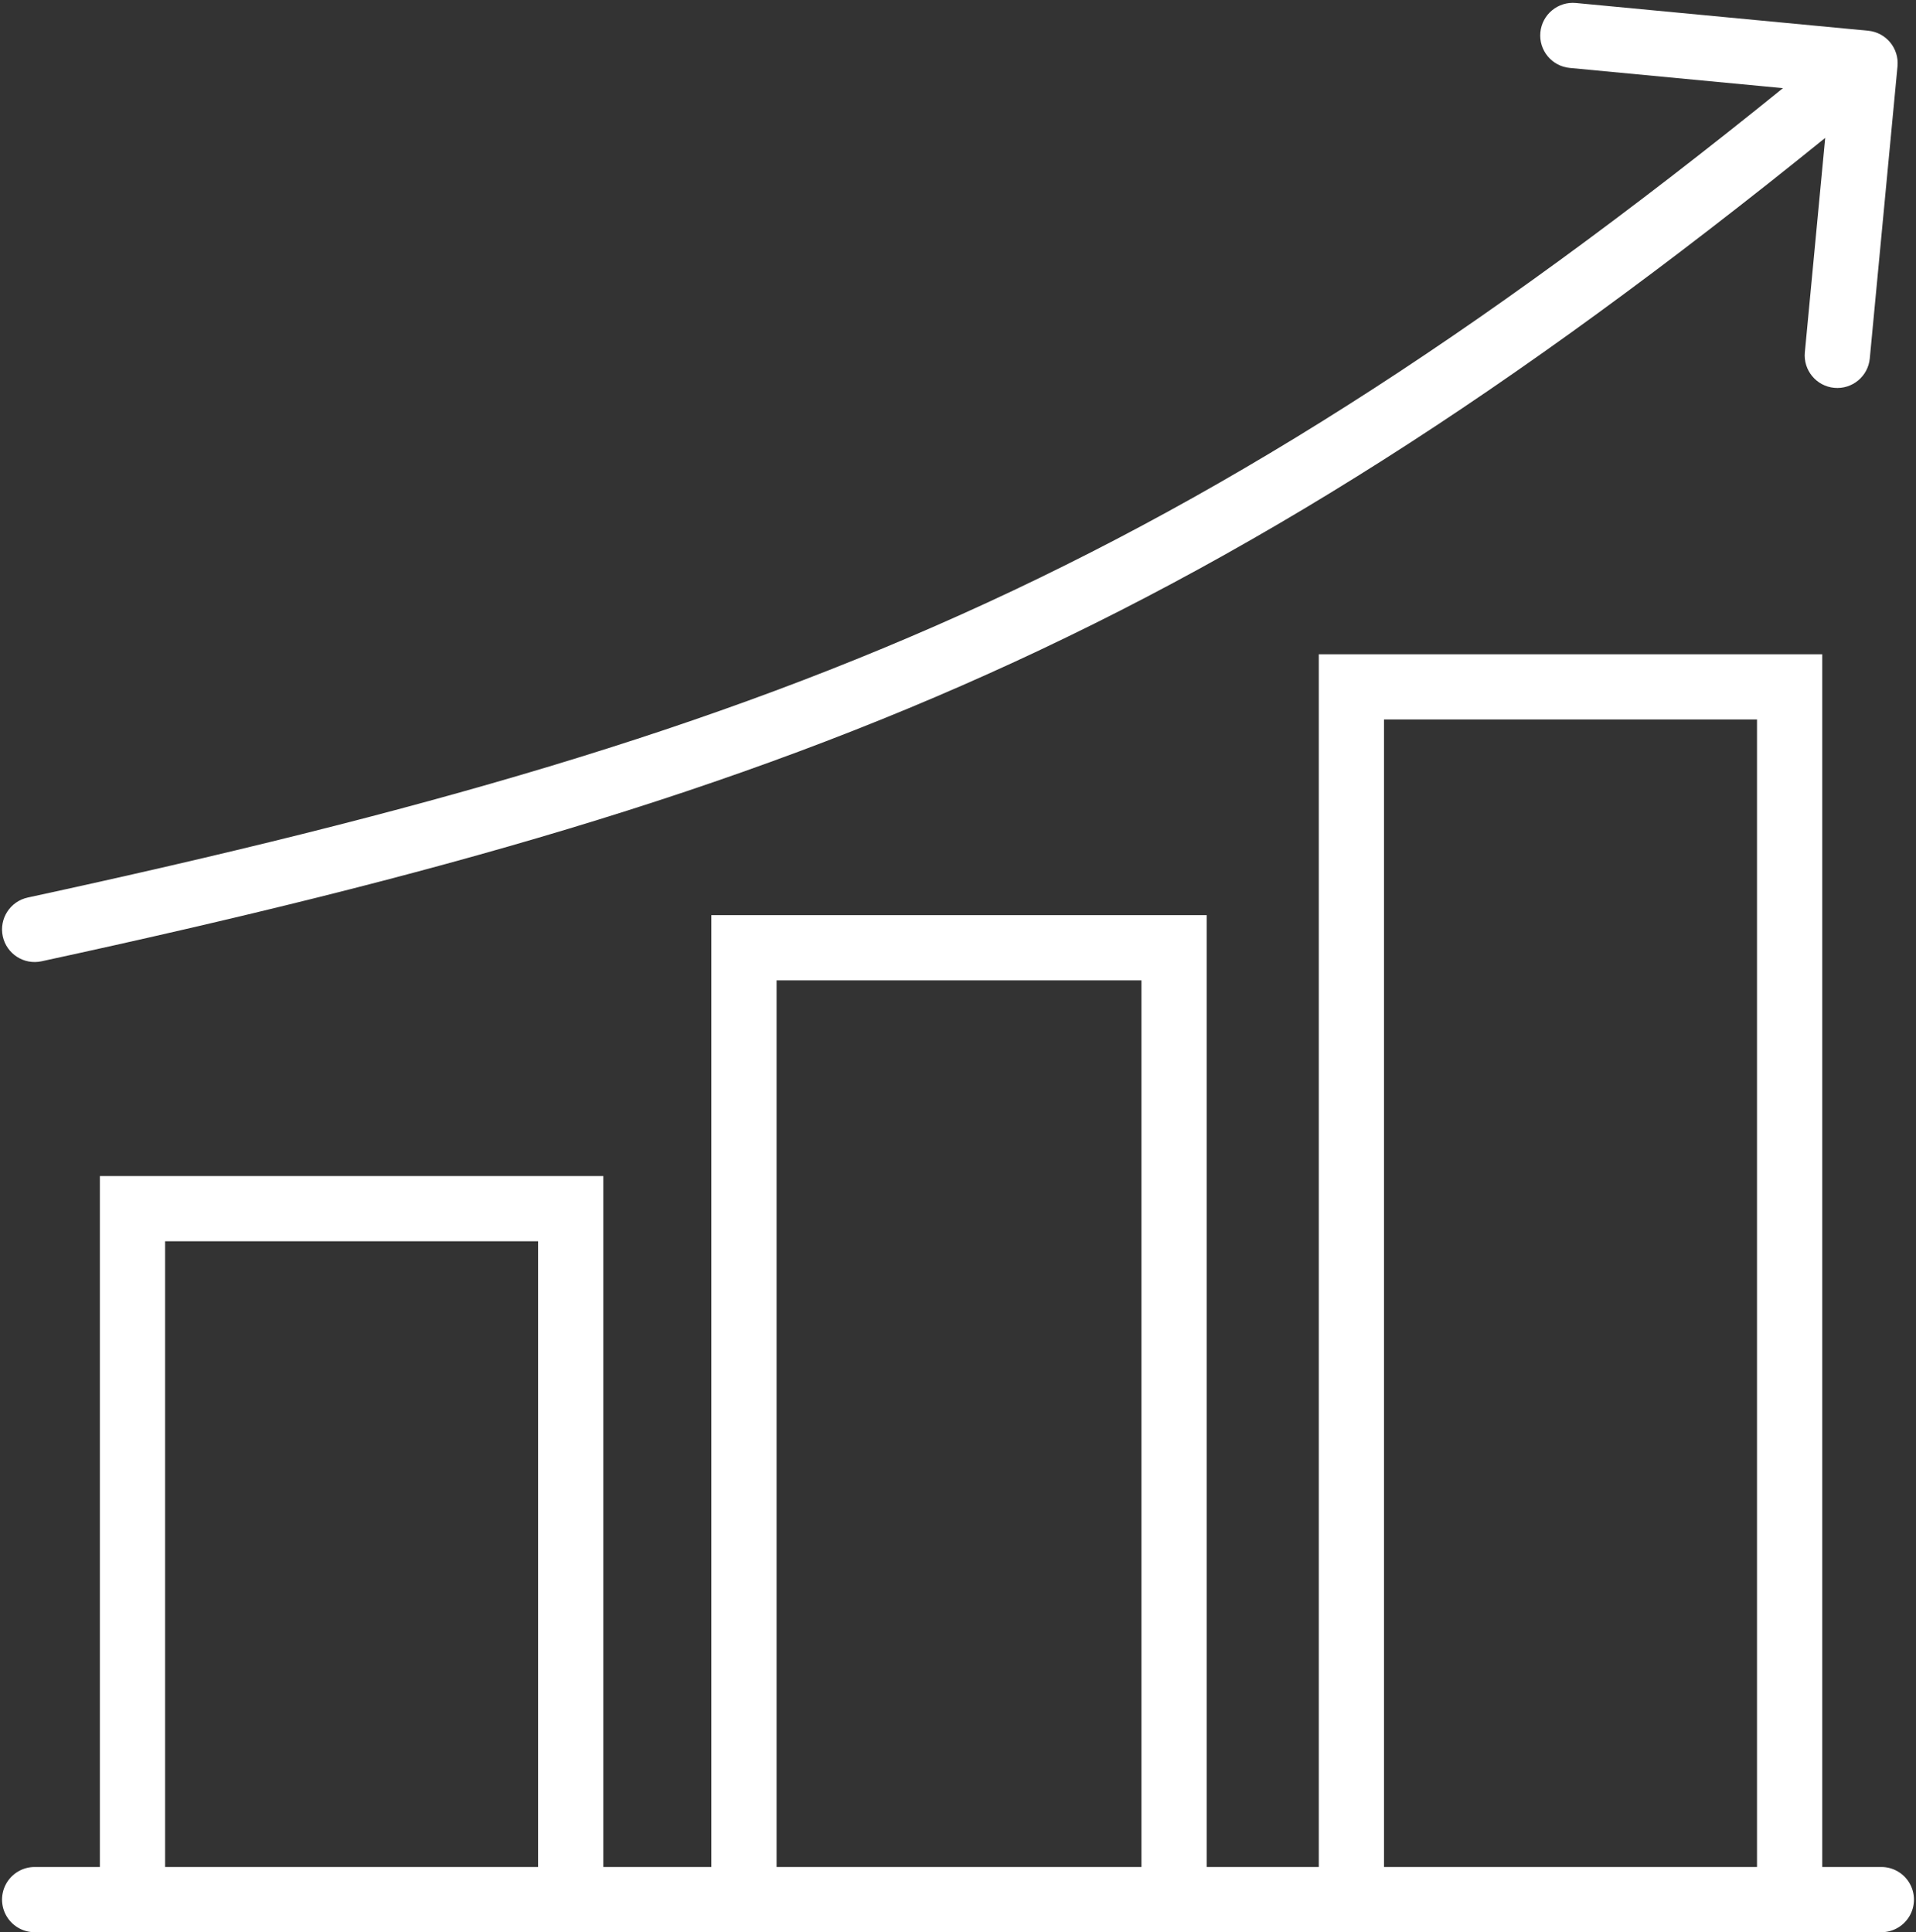
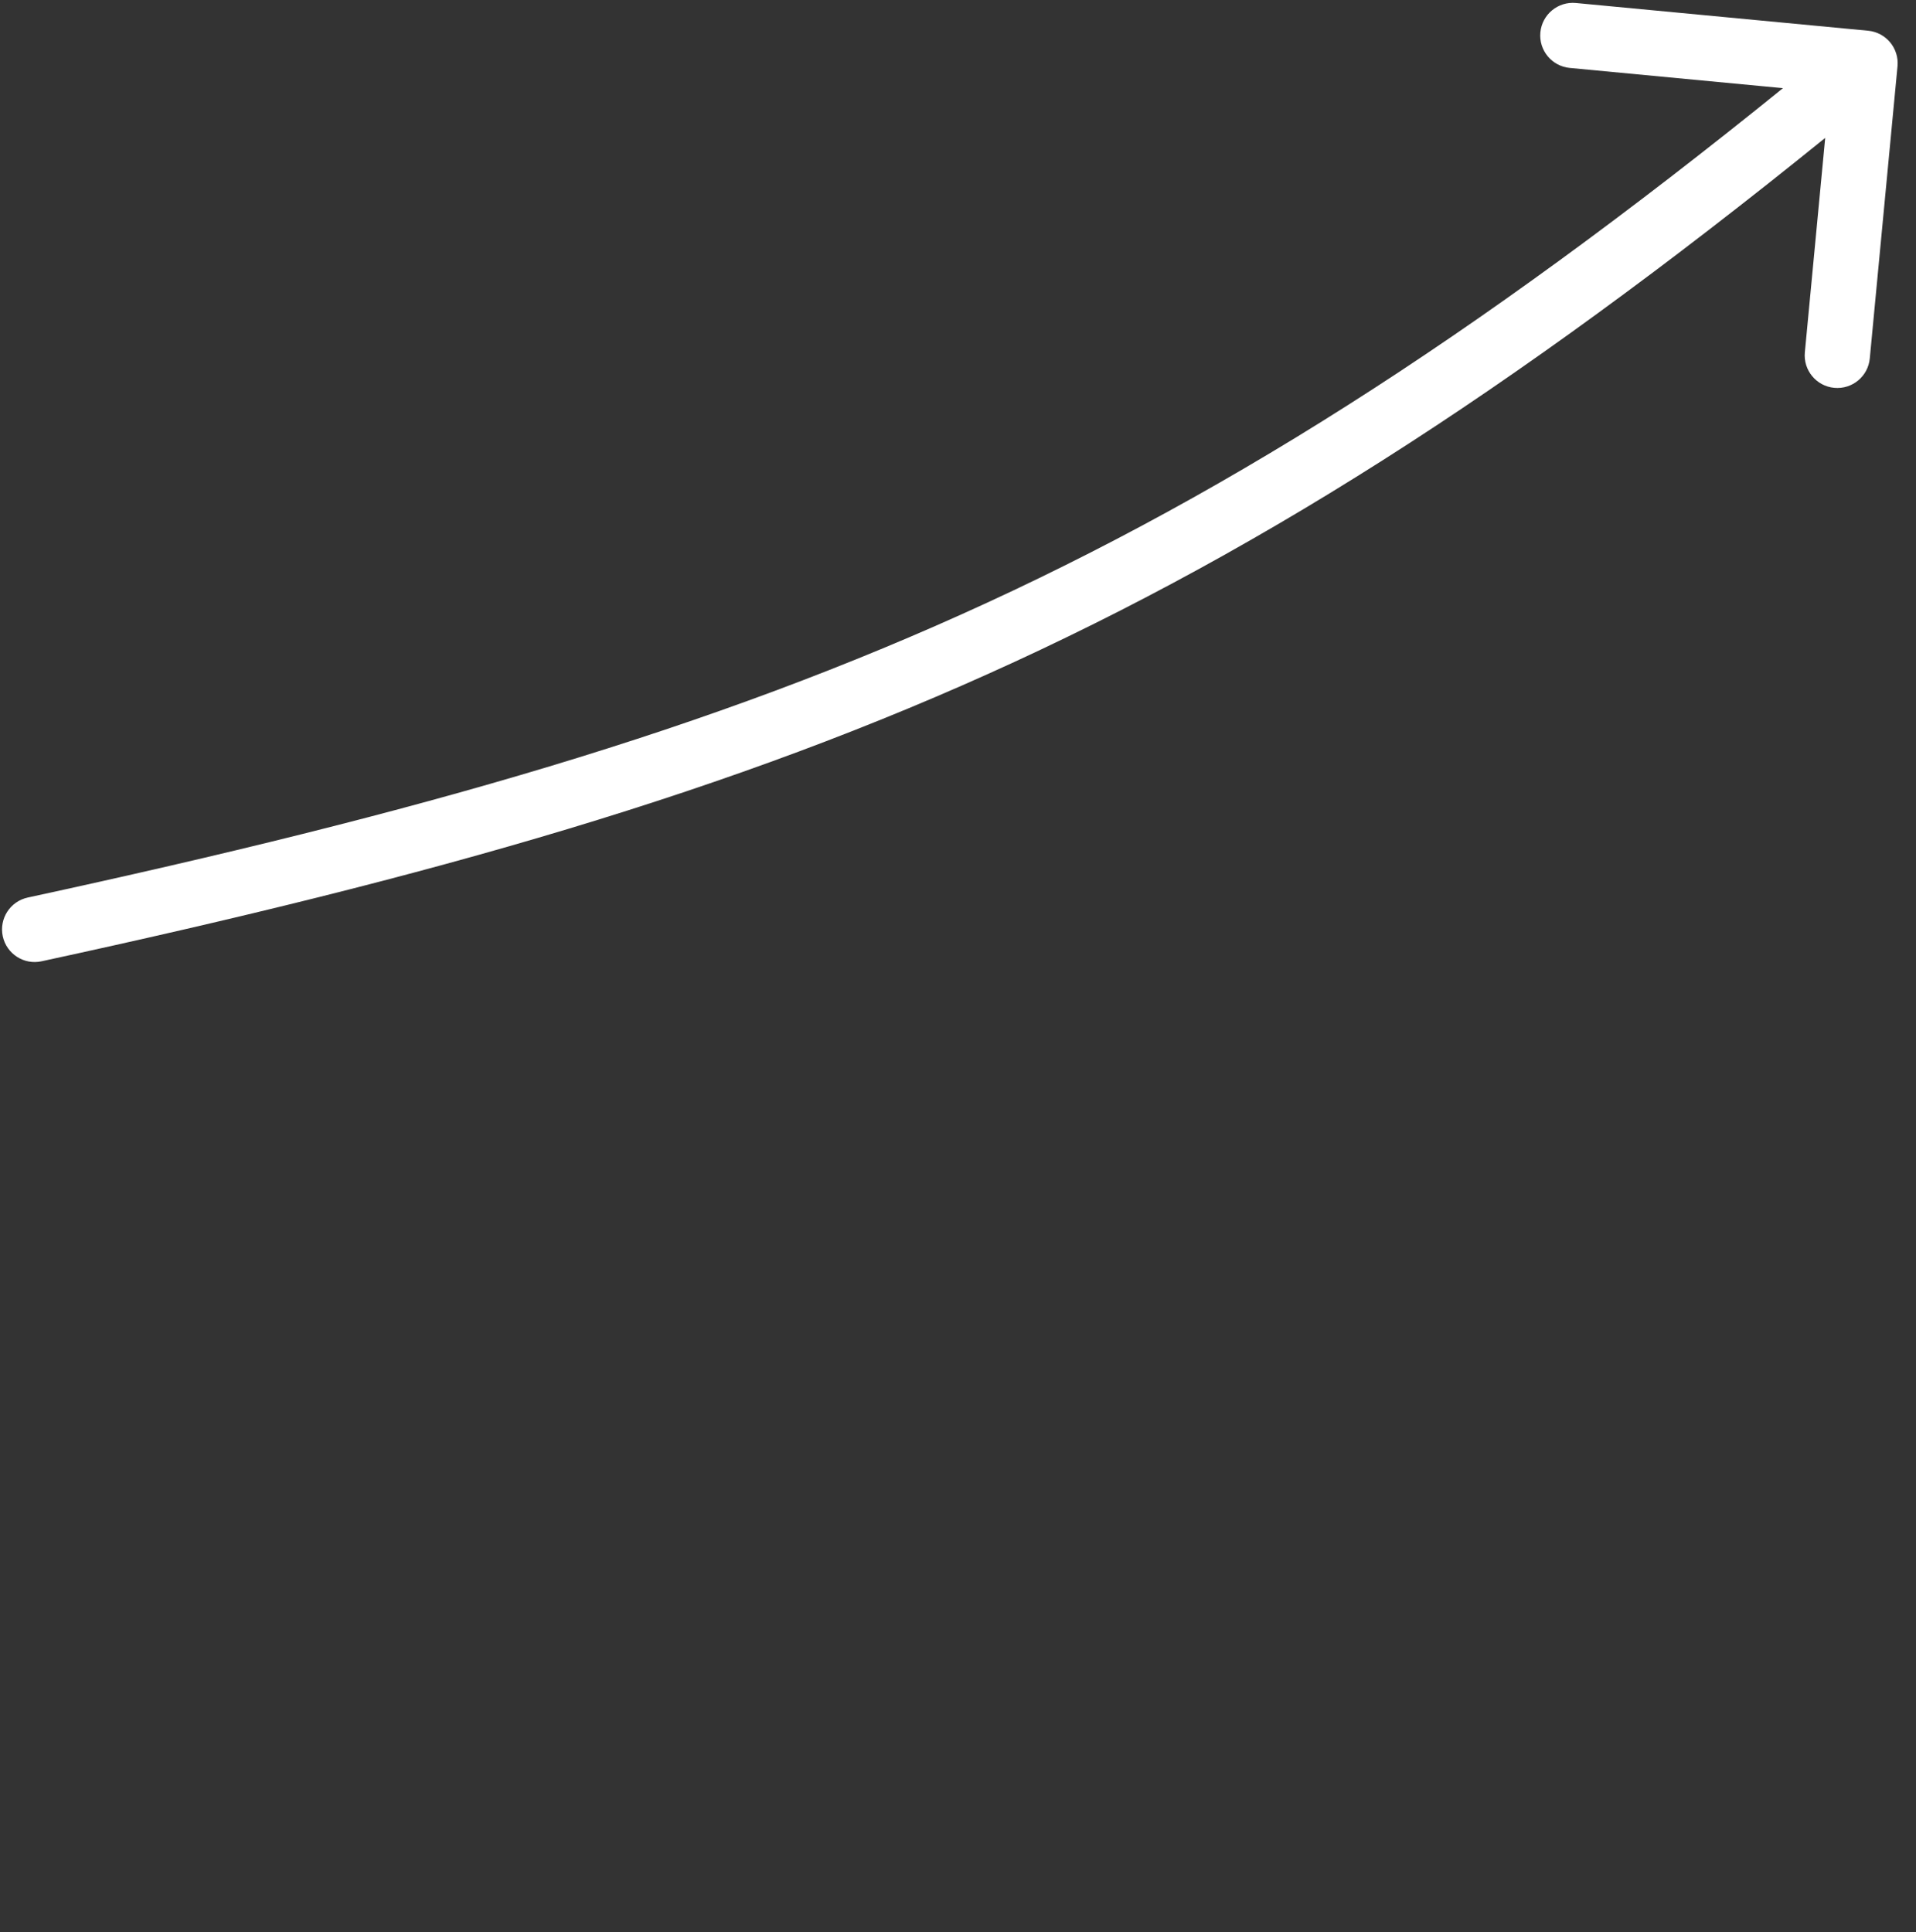
<svg xmlns="http://www.w3.org/2000/svg" width="470" height="474" viewBox="0 0 470 474" fill="none">
  <rect x="0" y="0" width="470" height="474" fill="#333333" stroke="none" />
-   <path d="M8.5 466H32.5M461.5 466H439M439 466V168.5H331.5V466M439 466H331.5M331.5 466H288M288 466V232.5H182.5V466M288 466H182.5M182.5 466H140M140 466V296.5H32.5V466M140 466H32.5" stroke="white" stroke-width="16" stroke-linecap="round" />
  <path d="M6.808 220.181C2.49 221.115 -0.253 225.373 0.681 229.692C1.615 234.01 5.873 236.753 10.192 235.819L8.5 228L6.808 220.181ZM465.464 16.256C465.882 11.857 462.654 7.953 458.256 7.536L386.578 0.735C382.179 0.317 378.275 3.545 377.858 7.943C377.44 12.342 380.668 16.246 385.066 16.663L448.78 22.709L442.735 86.422C442.317 90.821 445.545 94.725 449.943 95.142C454.342 95.56 458.246 92.332 458.663 87.934L465.464 16.256ZM8.5 228L10.192 235.819C105.982 215.094 179.53 194.361 248.987 162.315C318.485 130.25 383.537 87.023 462.597 21.666L457.5 15.5L452.403 9.334C374.016 74.134 310.139 116.48 242.284 147.787C174.389 179.112 102.16 199.551 6.808 220.181L8.5 228Z" fill="white" />
</svg>